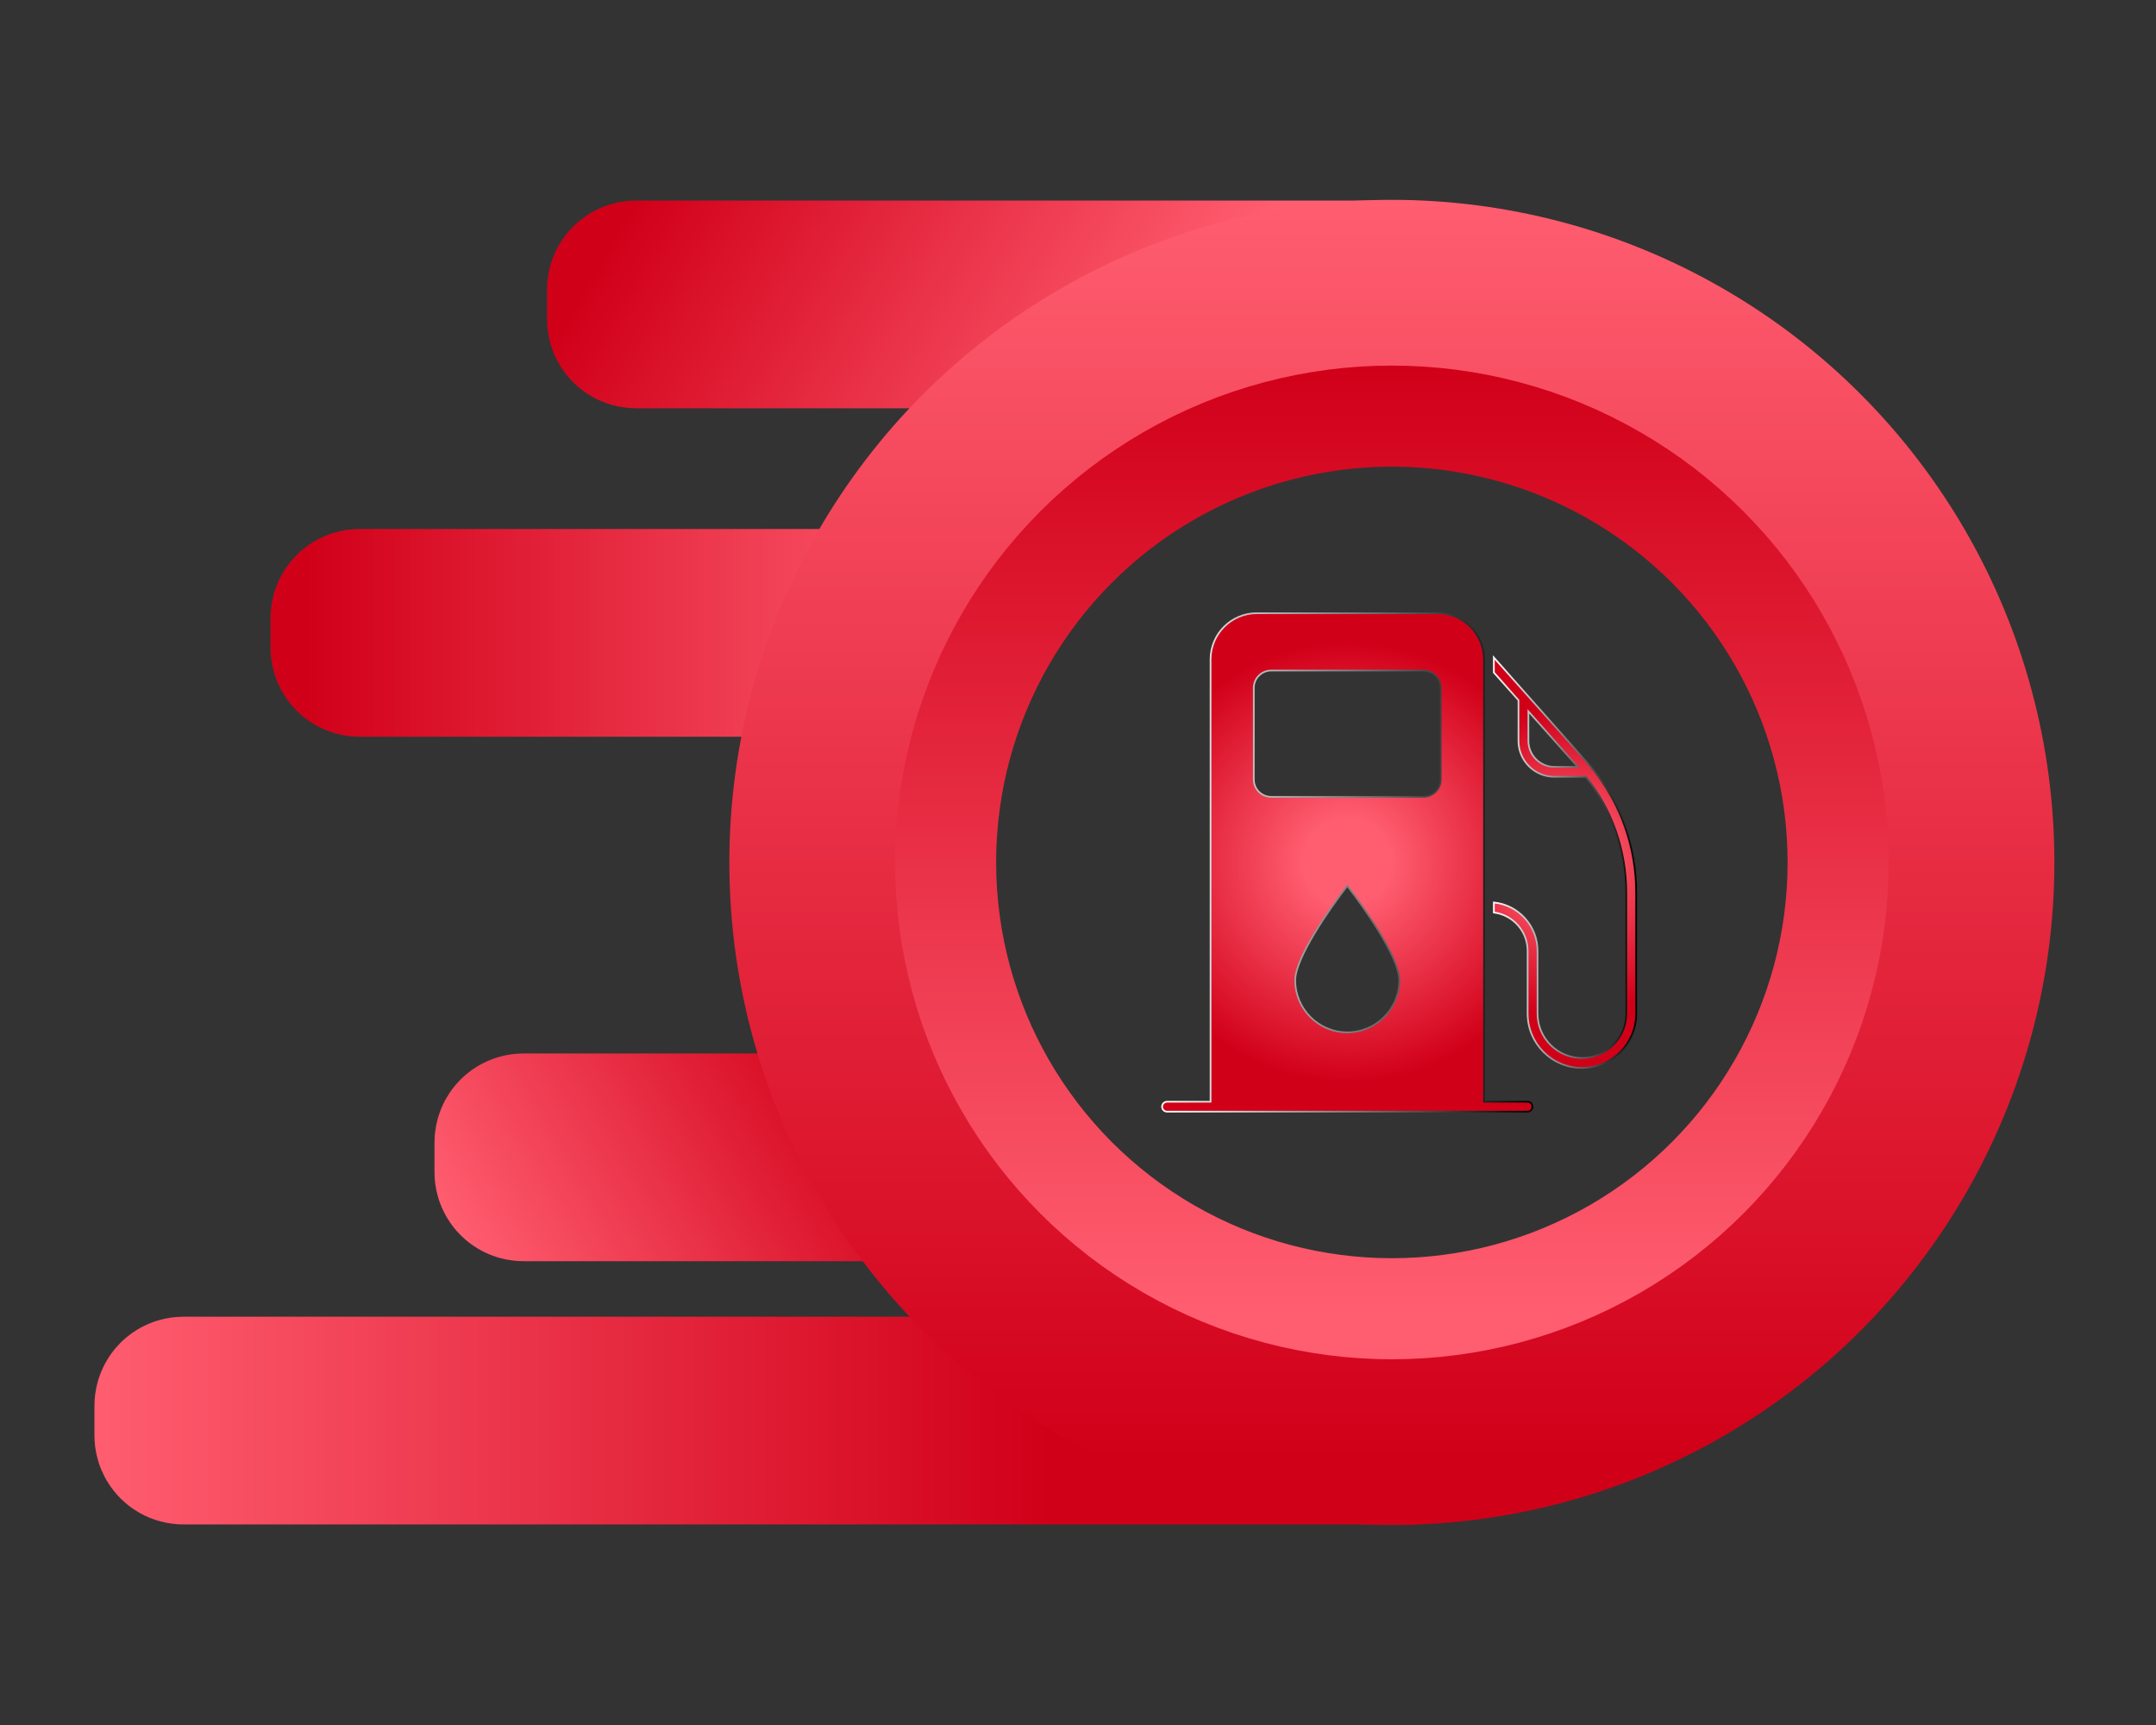
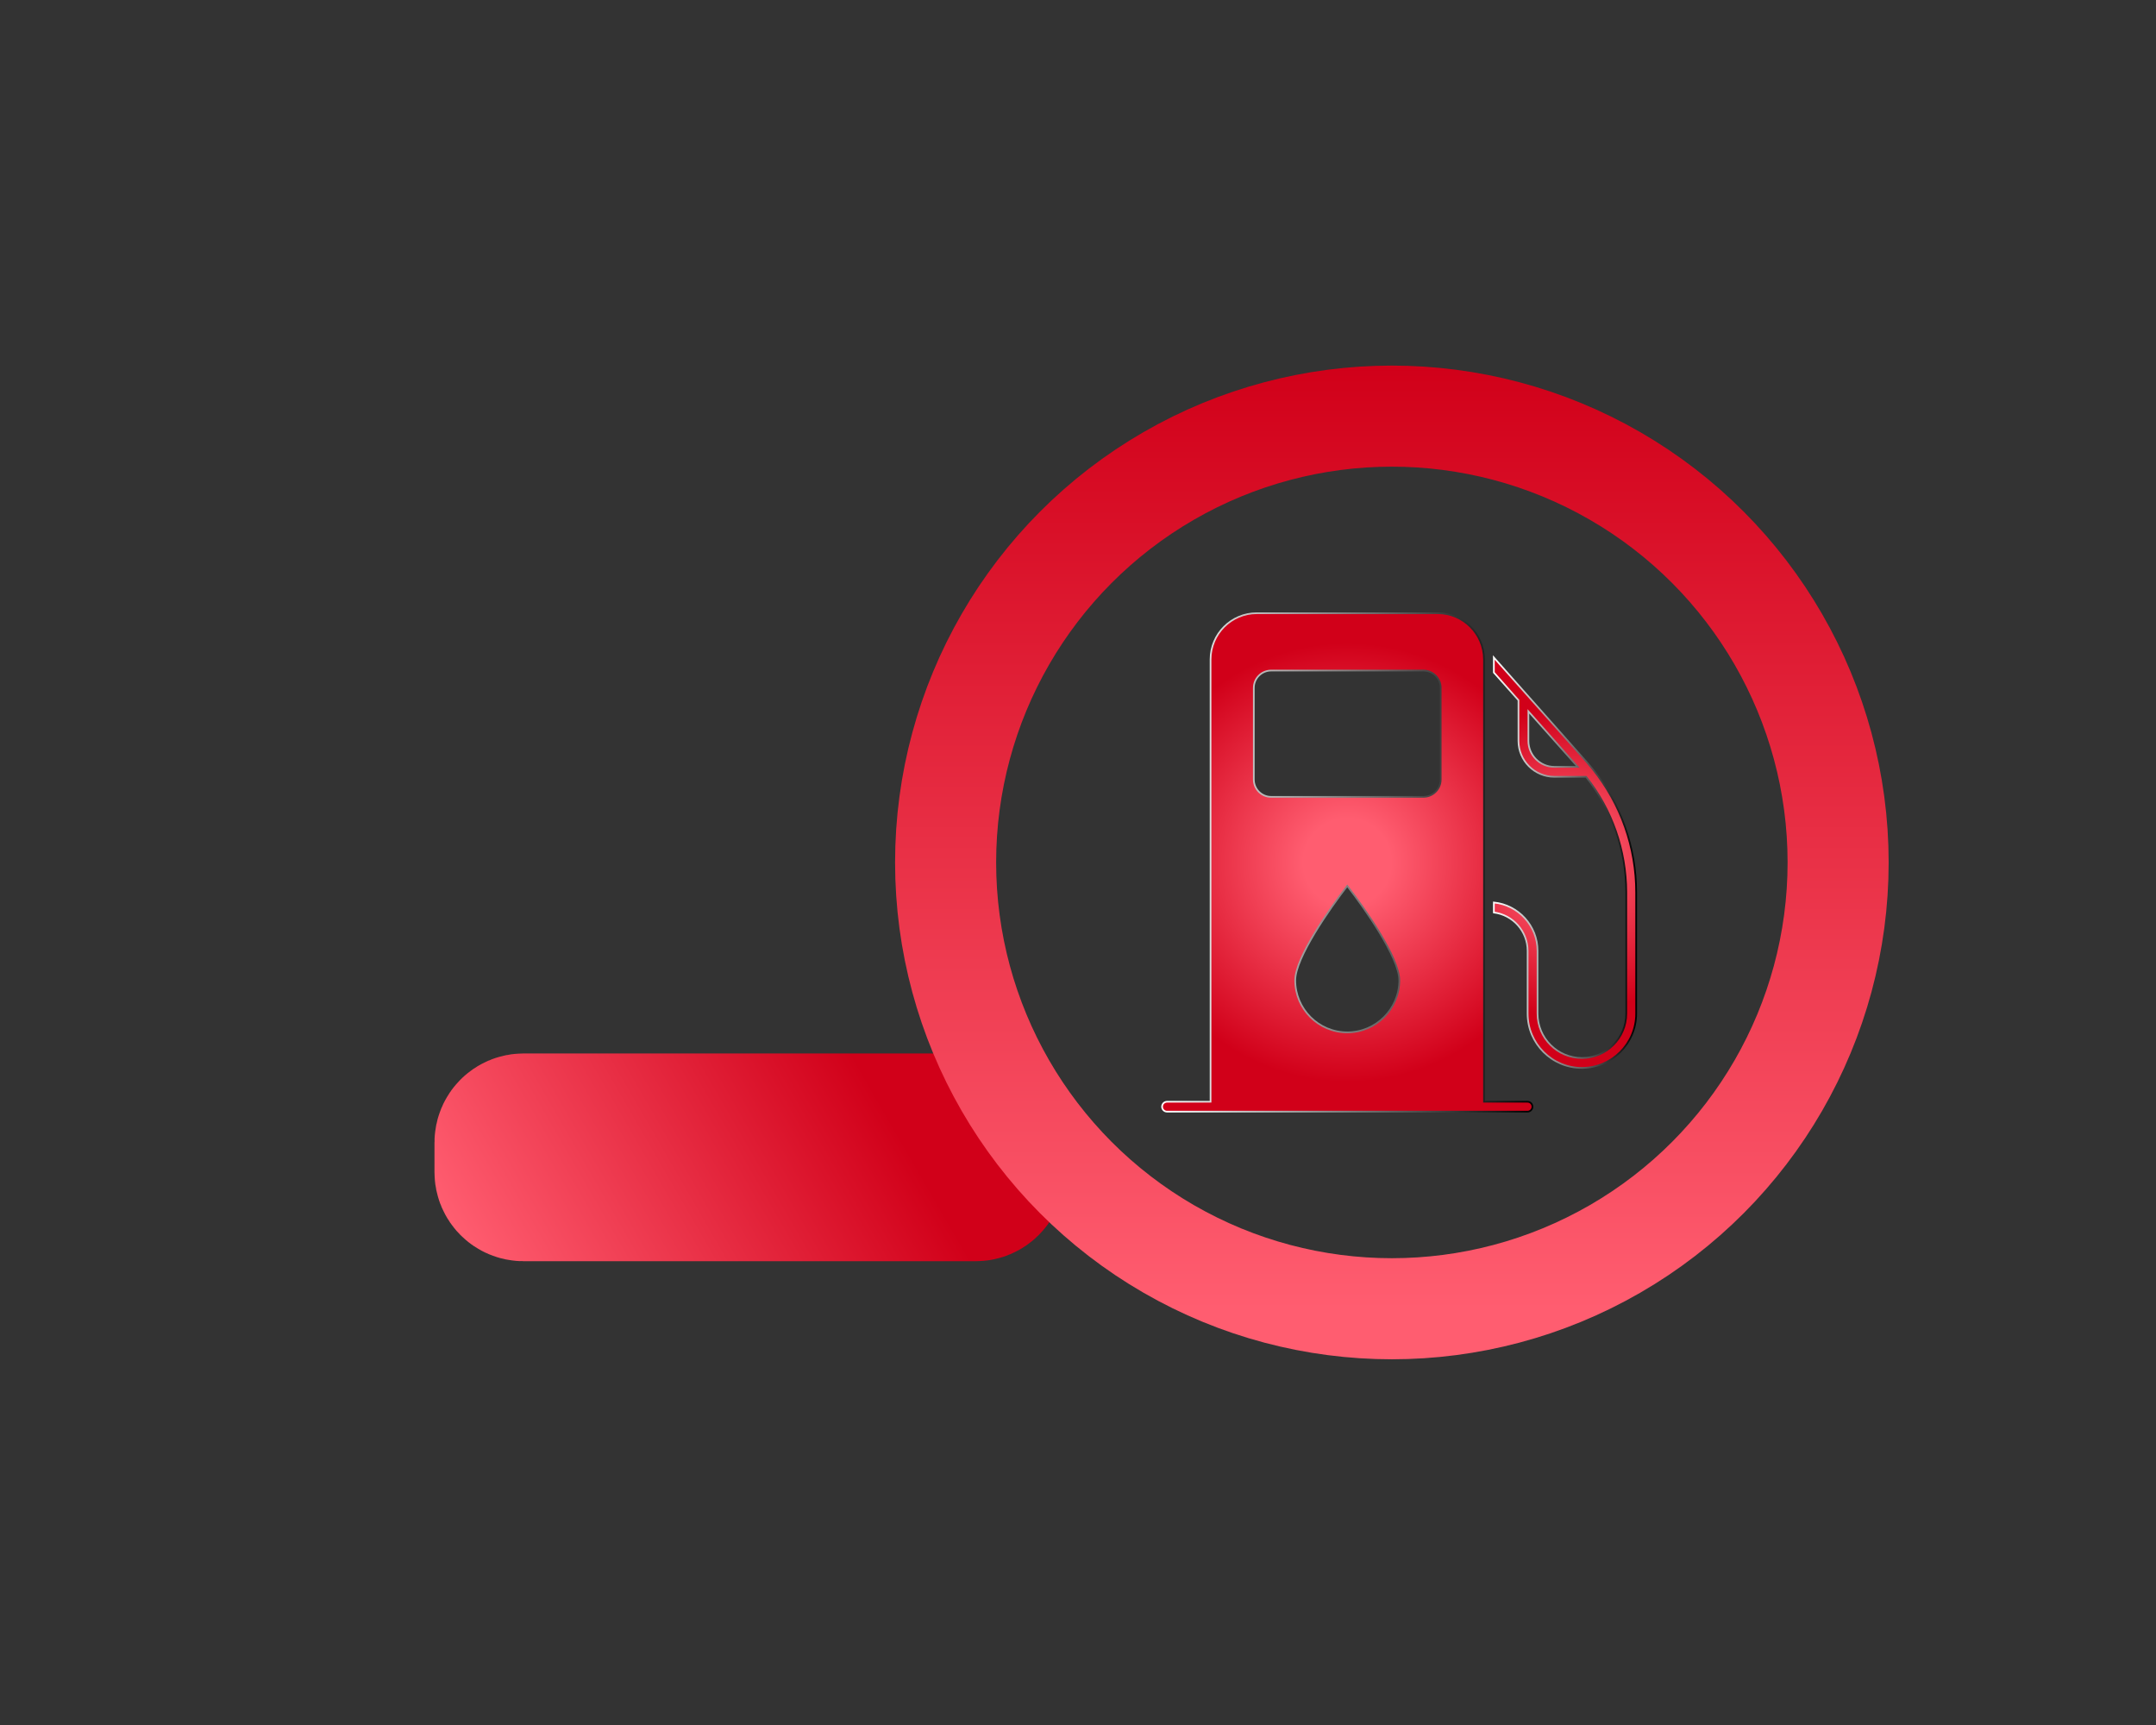
<svg xmlns="http://www.w3.org/2000/svg" version="1.1" x="0px" y="0px" viewBox="0 0 1280 1024" style="enable-background:new 0 0 1280 1024;" xml:space="preserve">
  <rect x="0" y="0" width="1280" height="1024" fill="#333333" stroke="none" />
  <style type="text/css">
	.st0{fill:none;stroke:url(#SVGID_1_);stroke-width:100;stroke-miterlimit:10;}
	.st1{fill:none;stroke:url(#SVGID_00000114757344598425217810000012515351832705300663_);stroke-width:100;stroke-miterlimit:10;}
	.st2{fill:none;stroke:url(#SVGID_00000003785131443252618650000014214170877976786064_);stroke-width:100;stroke-miterlimit:10;}
	.st3{fill:none;stroke:url(#SVGID_00000099658954099372290150000017598775850090880190_);stroke-width:100;stroke-miterlimit:10;}
	.st4{display:none;}
	.st5{display:inline;fill:#FF0000;}
	.st6{display:inline;fill:none;stroke:url(#SVGID_00000088132698530927377910000008255860809072902297_);stroke-miterlimit:10;}
	.st7{fill:none;stroke:url(#SVGID_00000180346849920688558730000012781901414863535271_);stroke-width:130;stroke-miterlimit:10;}
	.st8{fill:none;stroke:url(#SVGID_00000156572215857965225670000010826456934871935925_);stroke-width:60;stroke-miterlimit:10;}
	
		.st9{fill:url(#SVGID_00000120532555765668335580000010621919823532546197_);stroke:url(#SVGID_00000059308761437866130340000004018830447443373756_);stroke-miterlimit:10;}
	
		.st10{fill:url(#SVGID_00000072998032044013859730000003441139962621929129_);stroke:url(#SVGID_00000114038759661636580230000007205746621538776239_);stroke-miterlimit:10;}
</style>
  <g id="Layer_2">
    <g>
      <linearGradient id="SVGID_1_" gradientUnits="userSpaceOnUse" x1="56.06" y1="843.293" x2="889.772" y2="843.293">
        <stop offset="0" style="stop-color:#FF5D70" />
        <stop offset="0.679" style="stop-color:#D10019" />
      </linearGradient>
-       <path class="st0" d="M839.77,852.12c0,1.56-1.28,2.83-2.83,2.83H108.89c-1.56,0-2.83-1.28-2.83-2.83v-17.66    c0-1.56,1.28-2.83,2.83-2.83h728.04c1.56,0,2.83,1.28,2.83,2.83V852.12z" />
    </g>
    <g>
      <linearGradient id="SVGID_00000024698706000269962730000002509247772541140618_" gradientUnits="userSpaceOnUse" x1="294.767" y1="773.776" x2="595.304" y2="600.26">
        <stop offset="0" style="stop-color:#FF5D70" />
        <stop offset="0.741" style="stop-color:#D10019" />
      </linearGradient>
      <path style="fill:none;stroke:url(#SVGID_00000024698706000269962730000002509247772541140618_);stroke-width:100;stroke-miterlimit:10;" d="    M582.12,695.85c0,1.56-1.28,2.83-2.83,2.83H310.78c-1.56,0-2.83-1.28-2.83-2.83v-17.66c0-1.56,1.28-2.83,2.83-2.83h268.51    c1.56,0,2.83,1.28,2.83,2.83V695.85z" />
    </g>
    <g>
      <linearGradient id="SVGID_00000129163753923248905300000000751893851039059371_" gradientUnits="userSpaceOnUse" x1="578.556" y1="375.677" x2="160.604" y2="375.677">
        <stop offset="0" style="stop-color:#FF5D70" />
        <stop offset="0.95" style="stop-color:#D10019" />
      </linearGradient>
-       <path style="fill:none;stroke:url(#SVGID_00000129163753923248905300000000751893851039059371_);stroke-width:100;stroke-miterlimit:10;" d="    M528.56,384.51c0,1.56-1.28,2.83-2.83,2.83H213.44c-1.56,0-2.83-1.28-2.83-2.83v-17.66c0-1.56,1.28-2.83,2.83-2.83h312.28    c1.56,0,2.83,1.28,2.83,2.83V384.51z" />
    </g>
    <g>
      <linearGradient id="SVGID_00000116196535472327480840000001617014840087208577_" gradientUnits="userSpaceOnUse" x1="828.188" y1="308.555" x2="385.307" y2="52.857">
        <stop offset="0.305" style="stop-color:#FF5D70" />
        <stop offset="0.95" style="stop-color:#D10019" />
      </linearGradient>
-       <path style="fill:none;stroke:url(#SVGID_00000116196535472327480840000001617014840087208577_);stroke-width:100;stroke-miterlimit:10;" d="    M838.73,189.54c0,1.56-1.28,2.83-2.83,2.83H377.6c-1.56,0-2.83-1.28-2.83-2.83v-17.66c0-1.56,1.28-2.83,2.83-2.83h458.3    c1.56,0,2.83,1.28,2.83,2.83V189.54z" />
    </g>
  </g>
  <g id="Layer_1">
    <g class="st4">
      <path class="st5" d="M918,200.48c0,23.39-19.13,42.52-42.52,42.52H415.52c-23.39,0-42.52-19.13-42.52-42.52v-39.96    c0-23.39,19.13-42.52,42.52-42.52h459.96c23.39,0,42.52,19.13,42.52,42.52V200.48z" />
    </g>
    <g class="st4">
      <path class="st5" d="M611.33,396.31c0,23.39-19.13,42.52-42.52,42.52H250.52c-23.39,0-42.52-19.13-42.52-42.52v-39.96    c0-23.39,19.13-42.52,42.52-42.52h318.29c23.39,0,42.52,19.13,42.52,42.52V396.31z" />
    </g>
    <g class="st4">
      <path class="st5" d="M591.33,707.15c0,23.39-19.13,42.52-42.52,42.52H347.19c-23.39,0-42.52-19.13-42.52-42.52v-39.96    c0-23.39,19.13-42.52,42.52-42.52h201.63c23.39,0,42.52,19.13,42.52,42.52V707.15z" />
    </g>
    <g class="st4">
      <path class="st5" d="M889.67,862.48c0,23.39-19.13,42.52-42.52,42.52H147.19c-23.39,0-42.52-19.13-42.52-42.52v-39.96    c0-23.39,19.13-42.52,42.52-42.52h699.96c23.39,0,42.52,19.13,42.52,42.52V862.48z" />
      <linearGradient id="SVGID_00000107572985542072222680000014832132004605360002_" gradientUnits="userSpaceOnUse" x1="497.167" y1="779.5" x2="497.167" y2="905.5">
        <stop offset="0" style="stop-color:#FF5D70" />
        <stop offset="0.95" style="stop-color:#D10019" />
      </linearGradient>
      <path style="display:inline;fill:none;stroke:url(#SVGID_00000107572985542072222680000014832132004605360002_);stroke-miterlimit:10;" d="    M889.67,862.48c0,23.39-19.13,42.52-42.52,42.52H147.19c-23.39,0-42.52-19.13-42.52-42.52v-39.96c0-23.39,19.13-42.52,42.52-42.52    h699.96c23.39,0,42.52,19.13,42.52,42.52V862.48z" />
    </g>
    <linearGradient id="SVGID_00000116915178453089391360000003258855601395975837_" gradientUnits="userSpaceOnUse" x1="826.344" y1="118.625" x2="826.344" y2="905.292">
      <stop offset="0" style="stop-color:#FF5D70" />
      <stop offset="0.95" style="stop-color:#D10019" />
    </linearGradient>
-     <circle style="fill:none;stroke:url(#SVGID_00000116915178453089391360000003258855601395975837_);stroke-width:130;stroke-miterlimit:10;" cx="826.34" cy="511.96" r="328.33" />
    <linearGradient id="SVGID_00000076605569814871743640000015402853251351949740_" gradientUnits="userSpaceOnUse" x1="826.344" y1="217.019" x2="826.344" y2="806.899">
      <stop offset="0" style="stop-color:#D10019" />
      <stop offset="0.95" style="stop-color:#FF5D70" />
    </linearGradient>
    <circle style="fill:none;stroke:url(#SVGID_00000076605569814871743640000015402853251351949740_);stroke-width:60;stroke-miterlimit:10;" cx="826.34" cy="511.96" r="264.94" />
    <g>
      <radialGradient id="SVGID_00000162344096467585270800000001909215594404444044_" cx="799.859" cy="511.959" r="130.337" gradientUnits="userSpaceOnUse">
        <stop offset="0.2" style="stop-color:#FF5D70" />
        <stop offset="1" style="stop-color:#D10019" />
      </radialGradient>
      <linearGradient id="SVGID_00000016792573573107199630000016381103194718045609_" gradientUnits="userSpaceOnUse" x1="689.421" y1="511.959" x2="910.297" y2="511.959">
        <stop offset="0" style="stop-color:#FFFFFF" />
        <stop offset="1" style="stop-color:#000000" />
      </linearGradient>
      <path style="fill:url(#SVGID_00000162344096467585270800000001909215594404444044_);stroke:url(#SVGID_00000016792573573107199630000016381103194718045609_);stroke-miterlimit:10;" d="    M906.86,654.02h-25.83V391.71c-0.01-0.12-0.01-0.25,0-0.37c-0.06-15.08-12.36-27.33-27.45-27.33H746.14    c-15.13,0-27.44,12.31-27.44,27.44v262.57h-25.84c-1.62,0-2.94,1.31-2.94,2.94c0,1.62,1.32,2.94,2.94,2.94h213.99    c1.63,0,2.94-1.32,2.94-2.94C909.8,655.34,908.48,654.02,906.86,654.02z M799.86,612.83c-17.04,0-30.9-13.87-30.9-30.9    c0-13.4,20.53-42.64,30.9-56.03c10.38,13.39,30.9,42.63,30.9,56.03C830.77,598.96,816.9,612.83,799.86,612.83z M855.33,462.76    c0,5.66-4.6,10.27-10.27,10.27h-90.41c-5.66,0-10.27-4.61-10.27-10.27v-54.44c0-5.66,4.61-10.27,10.27-10.27h90.41    c5.67,0,10.27,4.61,10.27,10.27V462.76z" />
      <radialGradient id="SVGID_00000007413111317457590450000000807807814420503690_" cx="929.141" cy="512.116" r="91.163" gradientUnits="userSpaceOnUse">
        <stop offset="0.2" style="stop-color:#FF5D70" />
        <stop offset="1" style="stop-color:#D10019" />
      </radialGradient>
      <linearGradient id="SVGID_00000145030745591870560540000003842650887951087279_" gradientUnits="userSpaceOnUse" x1="886.354" y1="511.688" x2="971.893" y2="511.688">
        <stop offset="0" style="stop-color:#FFFFFF" />
        <stop offset="1" style="stop-color:#000000" />
      </linearGradient>
      <path style="fill:url(#SVGID_00000007413111317457590450000000807807814420503690_);stroke:url(#SVGID_00000145030745591870560540000003842650887951087279_);stroke-miterlimit:10;" d="    M945.51,456.52c-0.08-0.11-0.15-0.21-0.24-0.29c-1.07-1.33-2.18-2.63-3.31-3.91l-35.2-39.62c-0.07-0.09-0.15-0.17-0.23-0.25    l-19.65-22.13c0.01,0.38,0.02,0.76,0.02,1.14v7.76l14.61,16.45v24.16c0,11.74,9.55,21.29,21.29,21.29h18.84    c15.44,19.52,23.86,43.66,23.86,68.66v71.94c0,14.52-11.82,26.33-26.34,26.33c-14.52,0-26.33-11.81-26.33-26.33v-37.26    c0-14.94-11.39-27.24-25.93-28.72v5.93c11.29,1.44,20.04,11.11,20.04,22.79v37.26c0,17.76,14.46,32.22,32.22,32.22    c17.77,0,32.22-14.46,32.22-32.22v-71.94C971.39,503.03,962.24,477.23,945.51,456.52z M922.81,455.22    c-8.49,0-15.41-6.91-15.41-15.41v-17.54l29.27,32.95H922.81z" />
    </g>
  </g>
</svg>